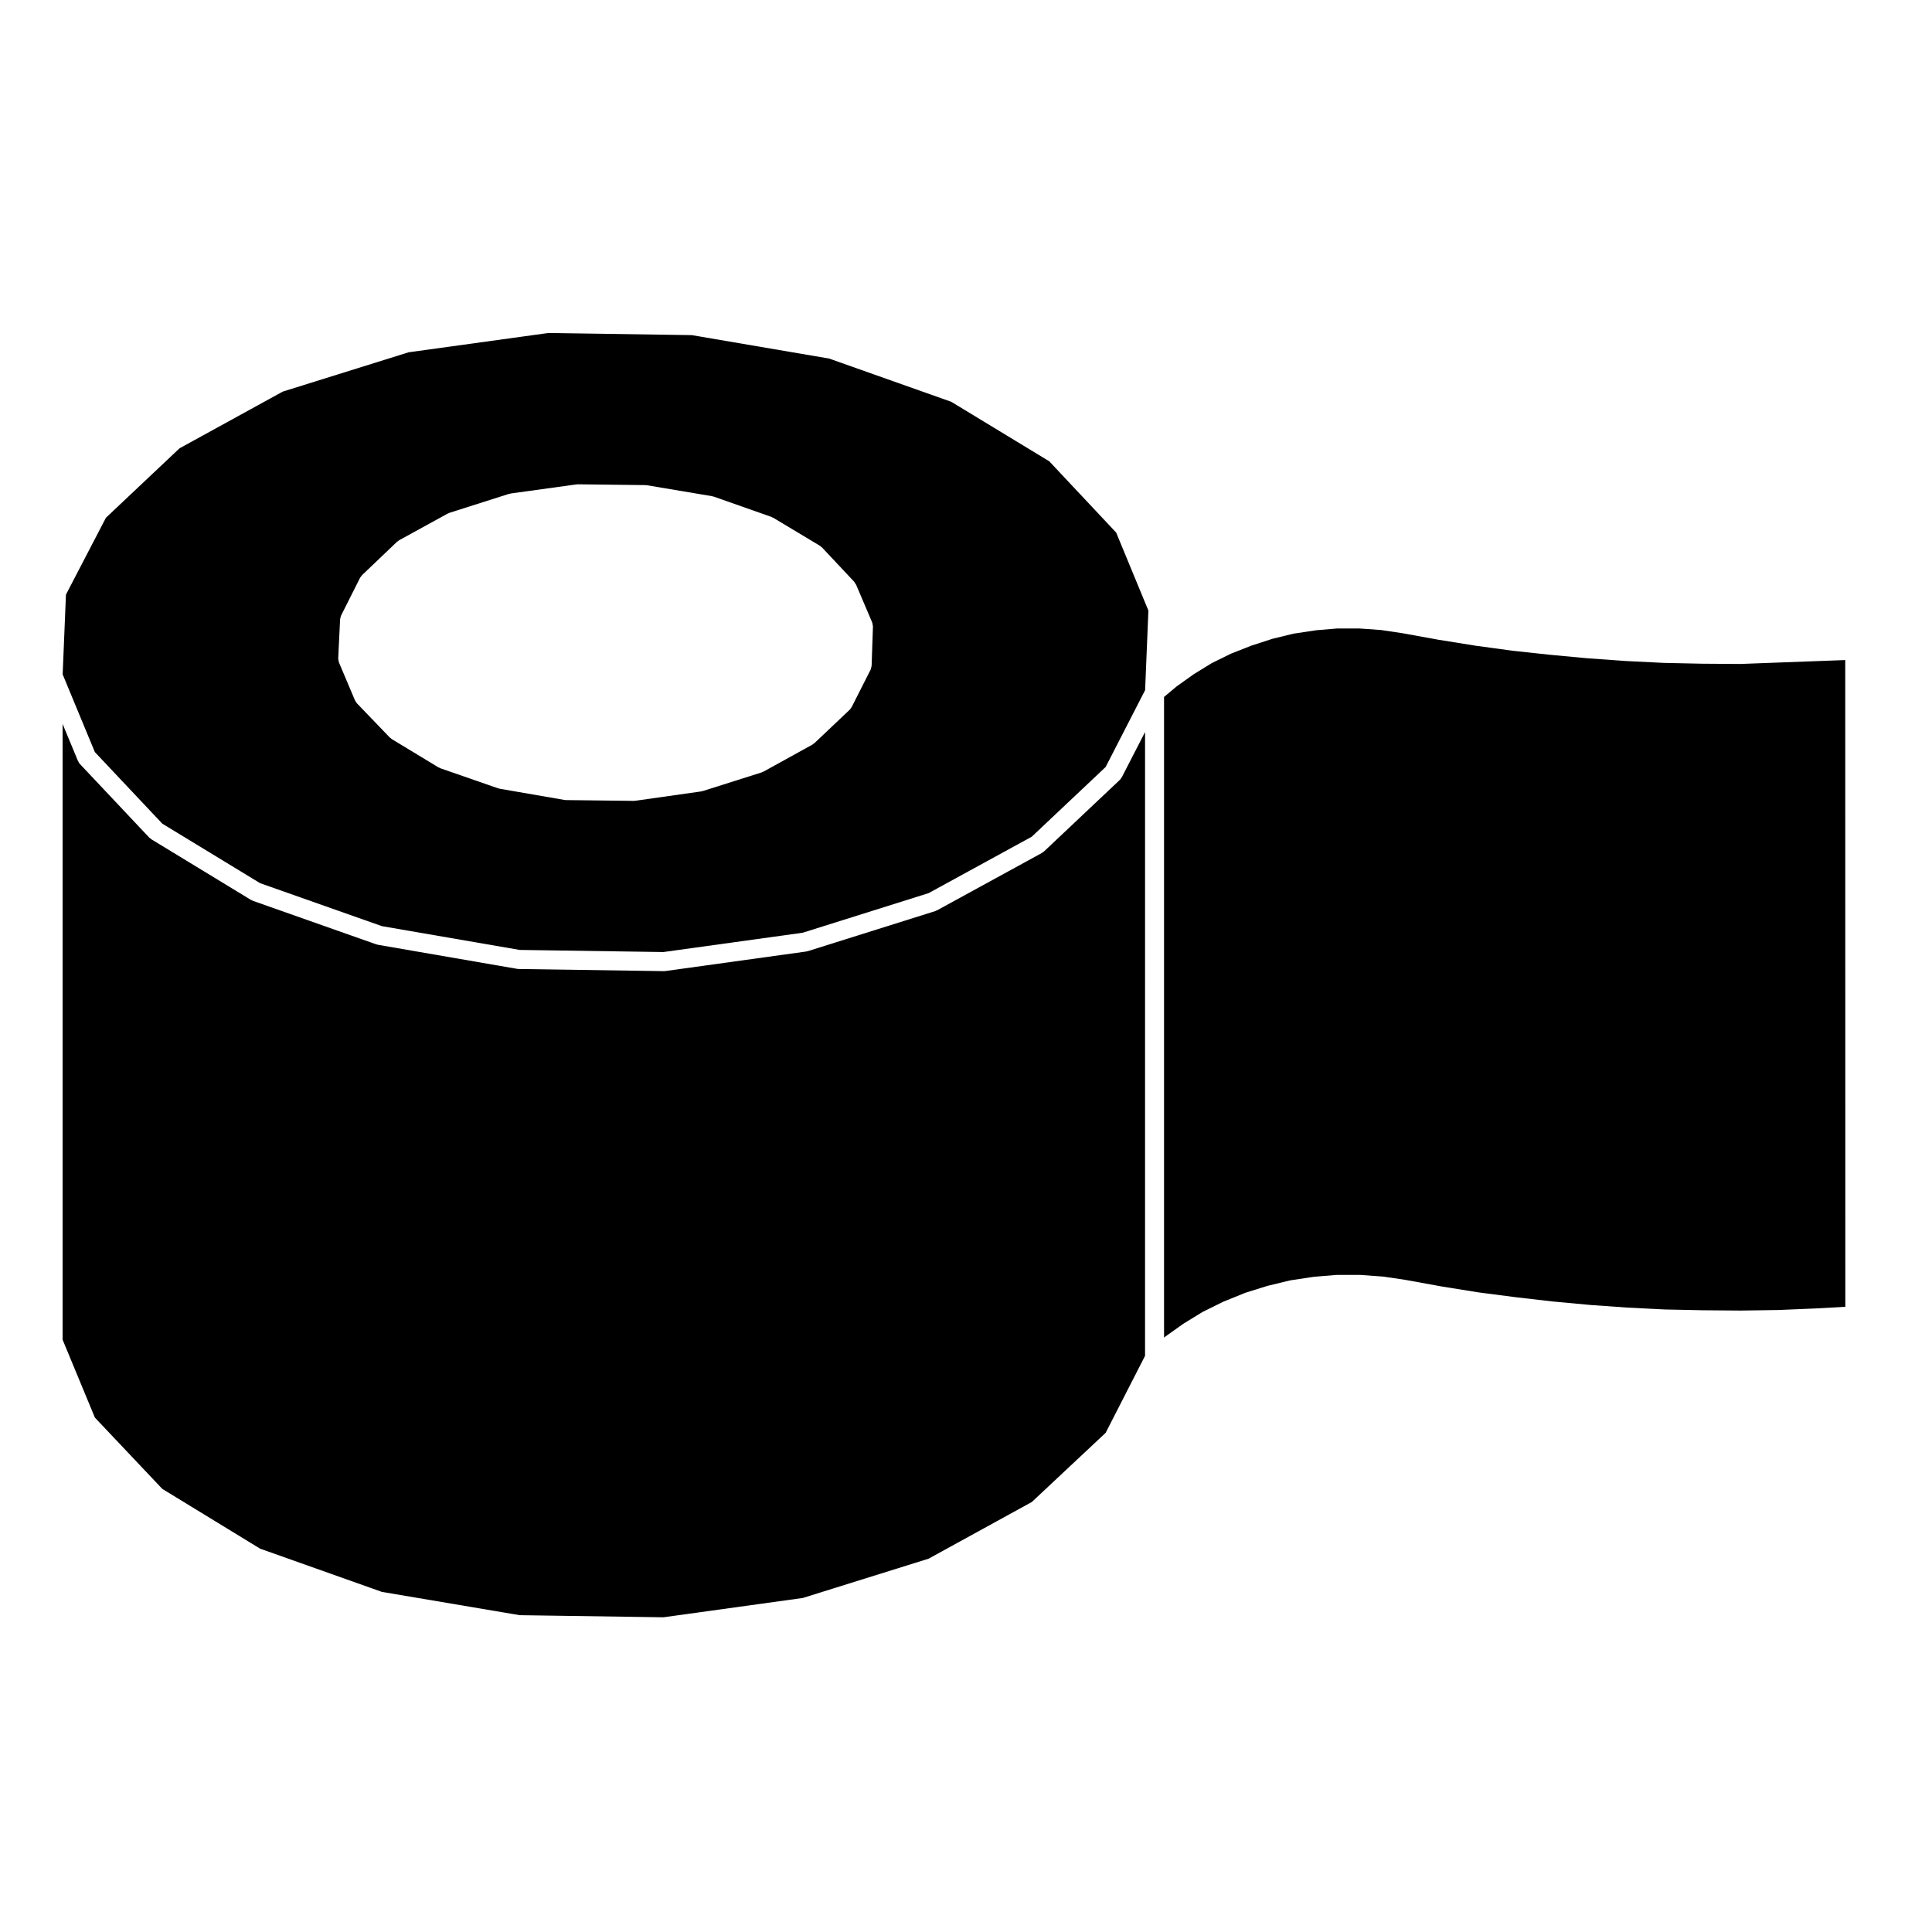
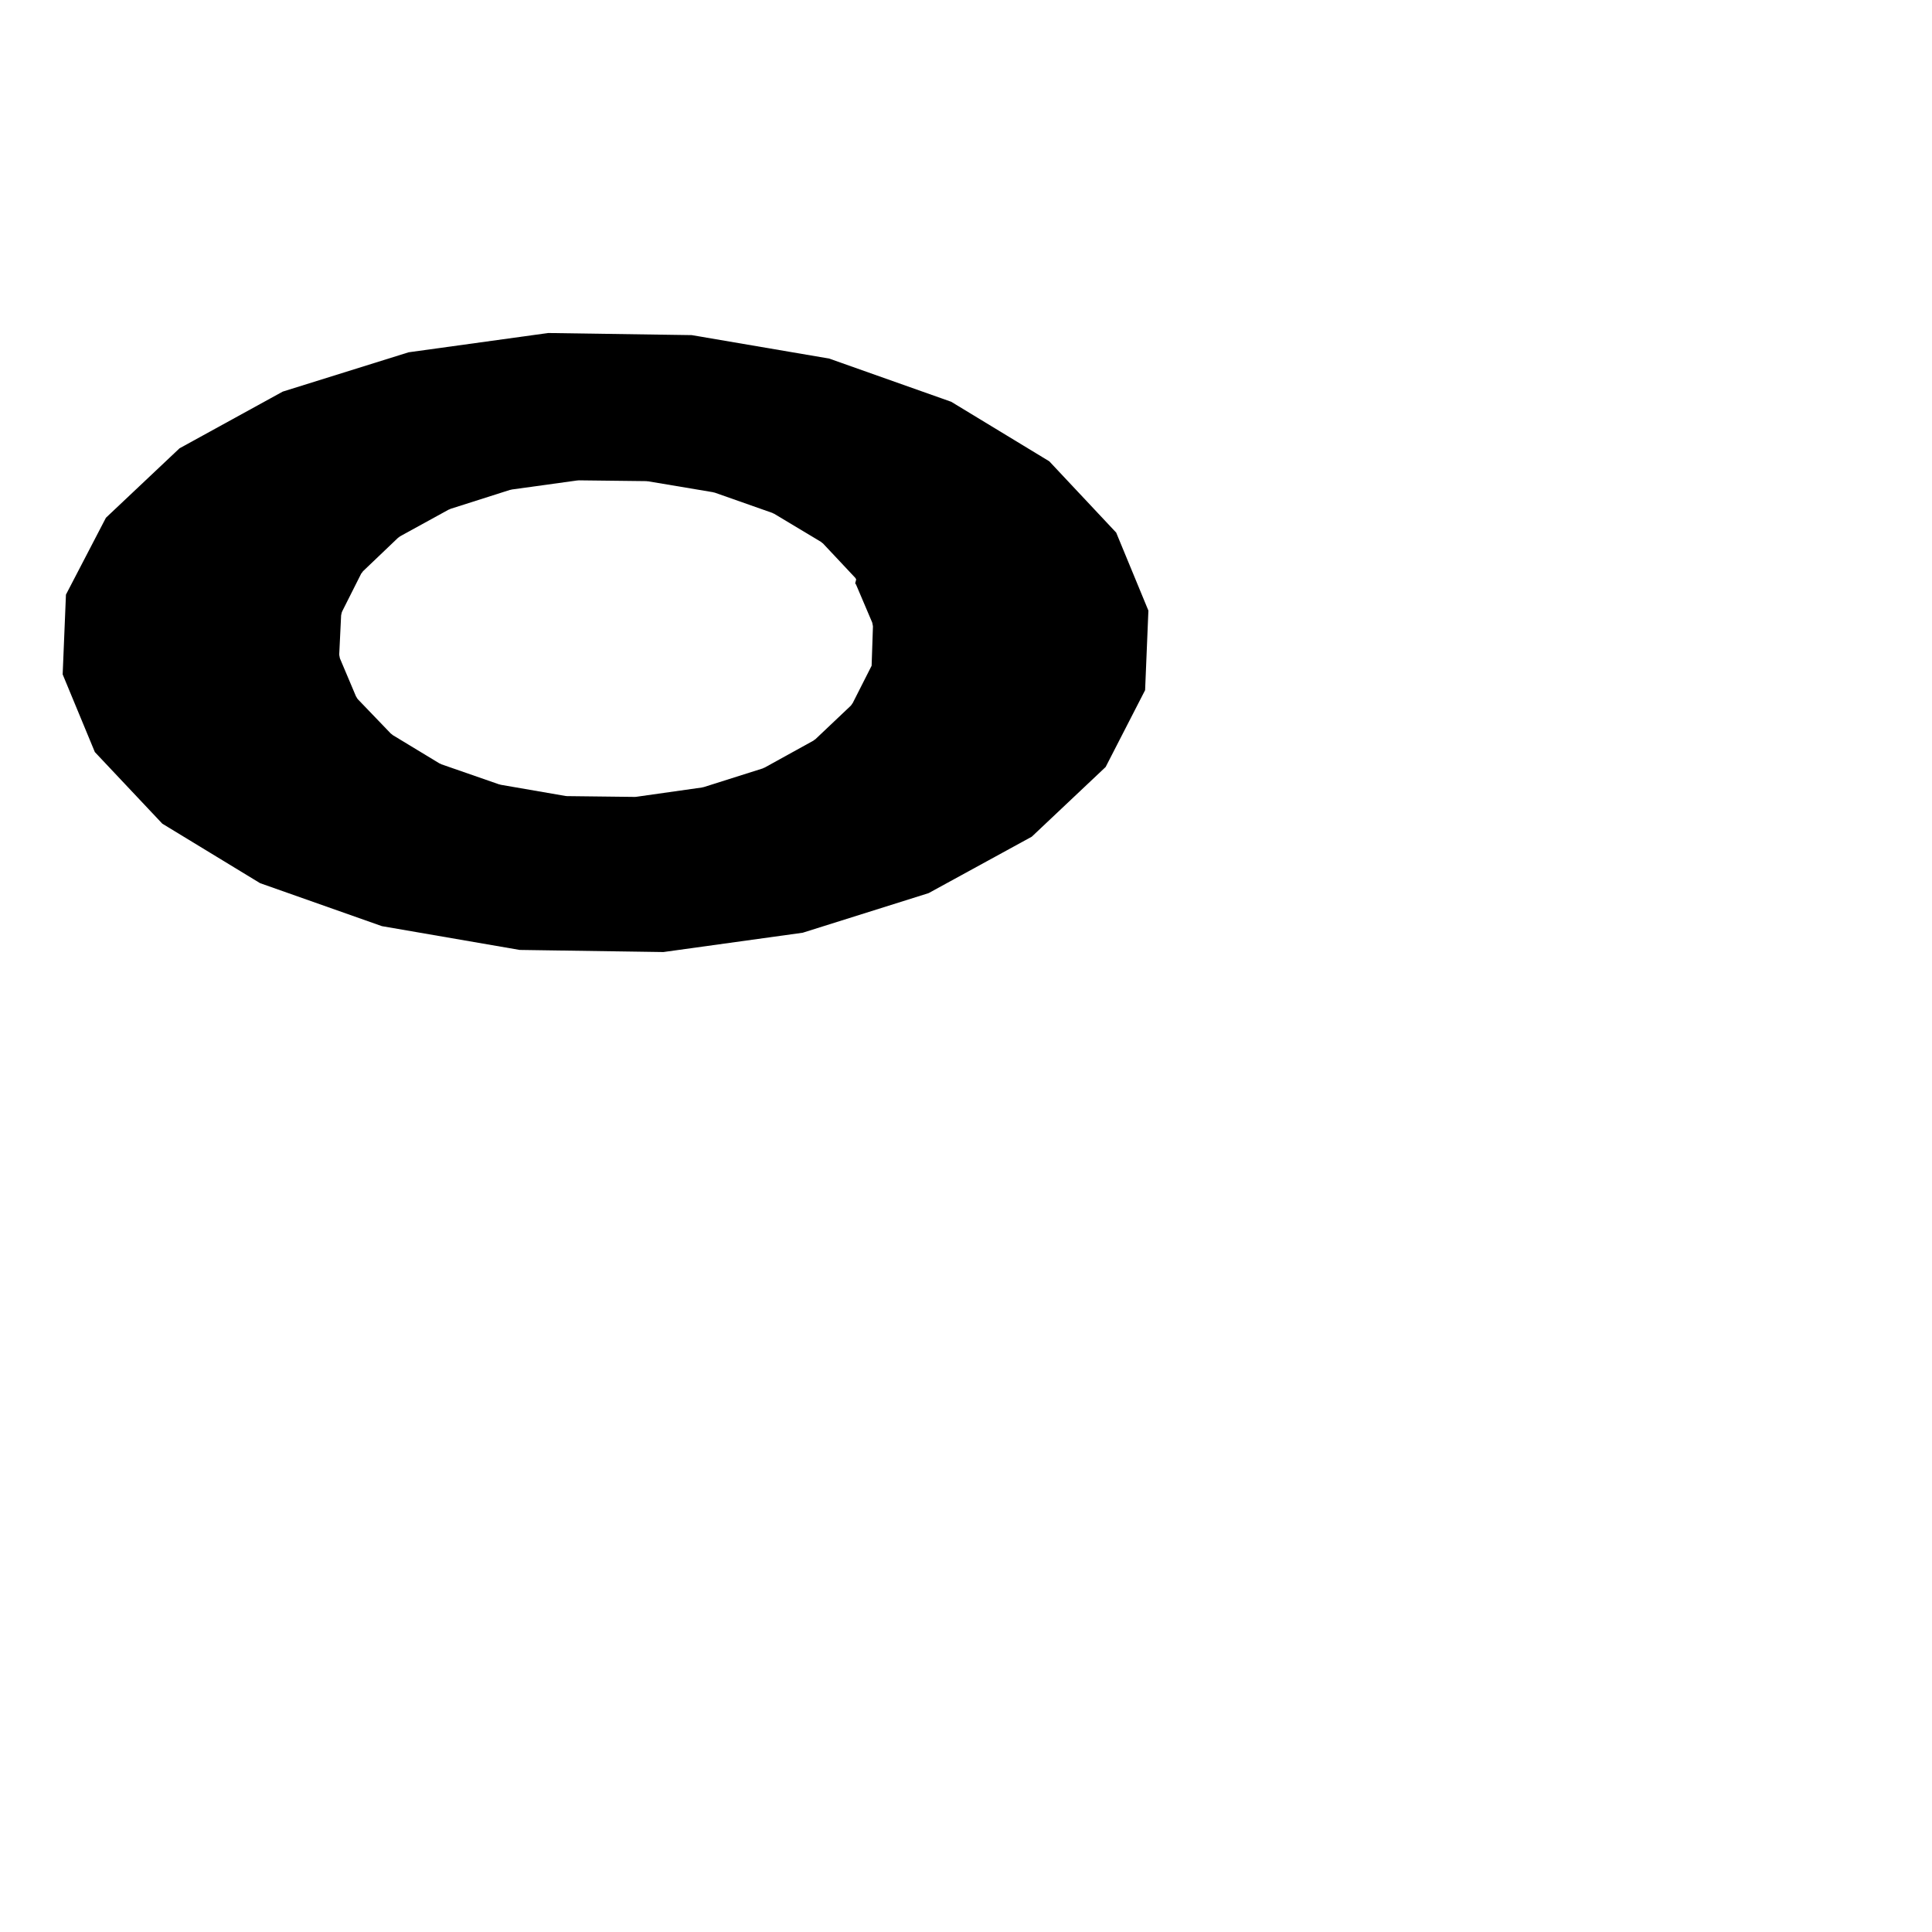
<svg xmlns="http://www.w3.org/2000/svg" fill="#000000" width="800px" height="800px" version="1.1" viewBox="144 144 512 512">
  <g>
-     <path d="m327.31 232.81-38.027-0.559-37.004 5.113-33.352 10.418-27.352 15.027-19.504 18.402-10.594 20.367-0.871 21.141 8.531 20.59 17.875 18.973 25.91 15.766 32.285 11.391 36.5 6.301 38.098 0.562 36.914-5.117 33.371-10.496 27.34-14.957 19.574-18.469 10.461-20.363 0.871-21.086-8.535-20.668-17.73-18.895-25.98-15.773-32.359-11.457zm43.324 65.793c0.082 0.117 0.18 0.211 0.242 0.348l4.254 9.992c0.004 0.016 0.004 0.031 0.012 0.047 0.066 0.156 0.074 0.332 0.105 0.508 0.031 0.16 0.086 0.312 0.082 0.473 0 0.016 0.012 0.031 0.012 0.047l-0.352 10.41c0 0.016-0.012 0.023-0.012 0.039-0.012 0.156-0.07 0.312-0.105 0.465-0.047 0.168-0.066 0.344-0.137 0.492-0.012 0.016-0.004 0.035-0.016 0.055l-5.027 9.922c-0.031 0.059-0.098 0.082-0.121 0.137-0.117 0.195-0.223 0.395-0.395 0.555l-9.352 8.855c-0.09 0.086-0.203 0.121-0.297 0.191-0.086 0.055-0.133 0.137-0.223 0.188l-12.965 7.16c-0.059 0.031-0.121 0.02-0.18 0.047-0.102 0.047-0.168 0.117-0.273 0.152l-15.66 4.957c-0.086 0.023-0.172 0.02-0.258 0.039-0.055 0.012-0.102 0.047-0.152 0.055l-17.504 2.481c-0.117 0.016-0.238 0.02-0.352 0.023h-0.031l-17.926-0.211c-0.012 0-0.016-0.004-0.023-0.004-0.121 0-0.25-0.012-0.371-0.031l-17.215-2.977c-0.059-0.012-0.105-0.051-0.16-0.066-0.082-0.02-0.156-0.012-0.238-0.039l-15.301-5.316c-0.109-0.039-0.188-0.121-0.293-0.172-0.059-0.031-0.125-0.016-0.188-0.051l-12.398-7.512c-0.102-0.059-0.156-0.156-0.246-0.227-0.086-0.066-0.188-0.102-0.266-0.18l-8.715-9.07c-0.191-0.203-0.312-0.43-0.422-0.664-0.02-0.039-0.066-0.055-0.086-0.102l-4.254-10.062c-0.012-0.02-0.004-0.047-0.016-0.066-0.051-0.133-0.055-0.281-0.086-0.422-0.039-0.191-0.098-0.379-0.09-0.562 0.004-0.016-0.004-0.031-0.004-0.051l0.5-10.344c0-0.004 0.004-0.016 0.004-0.02 0.004-0.086 0.047-0.168 0.059-0.246 0.047-0.297 0.109-0.574 0.246-0.828l4.988-9.906c0.07-0.137 0.18-0.227 0.273-0.344 0.086-0.109 0.133-0.242 0.242-0.344l9.281-8.855c0.082-0.074 0.18-0.105 0.266-0.168 0.098-0.07 0.152-0.16 0.258-0.215l12.898-7.082c0.074-0.039 0.156-0.039 0.238-0.074s0.133-0.098 0.215-0.121l15.801-5.031c0.074-0.02 0.145-0.004 0.223-0.023 0.07-0.016 0.121-0.059 0.195-0.07l17.426-2.41c0.047-0.004 0.086 0.012 0.125 0.004 0.086 0 0.156-0.039 0.246-0.031l17.93 0.211c0.07 0 0.121 0.035 0.191 0.039 0.066 0.004 0.125-0.02 0.195-0.004l17.285 2.902c0.074 0.012 0.125 0.059 0.203 0.074 0.074 0.02 0.141 0.004 0.215 0.031l15.305 5.387c0.086 0.031 0.141 0.098 0.223 0.133 0.082 0.035 0.16 0.039 0.238 0.086l12.398 7.441c0.105 0.059 0.16 0.156 0.25 0.227 0.098 0.074 0.207 0.117 0.293 0.207l8.57 9.133c0.086 0.117 0.133 0.262 0.219 0.391z" />
-     <path d="m605.2 319.96h-0.02l-10.062-0.07h-0.035l-10.062-0.215h-0.004-0.066l-9.984-0.492c-0.004 0-0.012 0-0.016-0.004h-0.039l-9.984-0.711h-0.059l-9.922-0.926h-0.012-0.023l-9.848-1.062h-0.012c-0.02-0.004-0.039 0-0.059-0.004l-9.848-1.344c-0.004 0-0.012-0.004-0.02-0.004h-0.039l-9.703-1.562c-0.004 0-0.004-0.004-0.012-0.004h-0.039l-9.766-1.77-5.598-0.832-5.738-0.406h-5.856l-5.652 0.48-5.934 0.898-5.598 1.367-5.516 1.789-5.41 2.125-5.141 2.527-4.762 2.934-4.519 3.219-3.285 2.742-0.07 0.066v169.78l0.168-0.141c0.031-0.023 0.066-0.031 0.098-0.055 0.035-0.023 0.047-0.059 0.082-0.086l4.676-3.324c0.023-0.02 0.055-0.02 0.074-0.039 0.031-0.016 0.047-0.039 0.07-0.059l4.957-3.043c0.035-0.02 0.074-0.02 0.105-0.039 0.039-0.02 0.059-0.055 0.098-0.074l5.316-2.621c0.031-0.02 0.066-0.016 0.098-0.031 0.031-0.012 0.051-0.039 0.082-0.051l5.598-2.266c0.035-0.016 0.07-0.004 0.105-0.02 0.031-0.016 0.055-0.039 0.09-0.051l5.668-1.773c0.023-0.012 0.055 0 0.082-0.004 0.031-0.012 0.051-0.031 0.082-0.039l5.809-1.414c0.039-0.012 0.074 0 0.109-0.004 0.035-0.004 0.07-0.035 0.105-0.039l6.09-0.922c0.031-0.004 0.055 0.012 0.086 0.004 0.031-0.004 0.051-0.02 0.082-0.023l5.879-0.492c0.035-0.004 0.07 0.012 0.105 0.012 0.039 0 0.07-0.02 0.105-0.02h6.019c0.035 0 0.066 0.016 0.098 0.02 0.035 0 0.059-0.02 0.09-0.016l5.953 0.43c0.035 0 0.059 0.02 0.098 0.023 0.031 0.004 0.059-0.012 0.098-0.004l5.738 0.852c0.016 0.004 0.023 0.012 0.035 0.016 0.016 0 0.031-0.004 0.047 0l9.777 1.773 9.645 1.547 9.766 1.266 9.773 1.129h0.004l9.922 0.918 0.004 0.004 9.871 0.699h0.004l9.957 0.5 10.027 0.207 9.992 0.082 10.016-0.145 10.082-0.422h0.004l7.715-0.434-0.023-171.39-27.711 1.031c-0.051 0.004-0.086 0.004-0.109 0.004z" />
-     <path d="m187.01 538.57 25.926 15.844 32.27 11.453 36.512 6.172 38.098 0.559 36.926-5.117 33.355-10.418 27.352-15.023 19.562-18.328 10.438-20.402 0.004-165.32-6.156 11.984c-0.031 0.055-0.09 0.074-0.121 0.133-0.109 0.191-0.215 0.387-0.387 0.551l-20.121 18.988c-0.086 0.082-0.188 0.109-0.281 0.176-0.086 0.059-0.141 0.145-0.238 0.203l-27.84 15.23c-0.059 0.031-0.125 0.02-0.188 0.047-0.098 0.047-0.168 0.117-0.266 0.145l-33.797 10.625c-0.098 0.031-0.18 0.023-0.273 0.039-0.051 0.012-0.098 0.039-0.141 0.051l-37.332 5.176c-0.117 0.016-0.227 0.02-0.336 0.023h-0.004-0.039l-38.477-0.57c-0.012 0-0.02-0.004-0.031-0.004-0.117 0-0.242-0.012-0.359-0.031l-36.91-6.379c-0.059-0.012-0.105-0.051-0.168-0.066-0.082-0.02-0.16-0.016-0.242-0.039l-32.734-11.547c-0.105-0.039-0.188-0.121-0.293-0.172-0.059-0.031-0.121-0.016-0.18-0.051l-26.426-16.082c-0.105-0.066-0.168-0.168-0.262-0.242-0.09-0.066-0.188-0.094-0.27-0.18l-18.418-19.547c-0.191-0.203-0.312-0.438-0.422-0.676-0.016-0.035-0.055-0.051-0.07-0.086l-0.035-0.086v-0.004l-4.047-9.754v163.18l8.555 20.645z" />
+     <path d="m327.31 232.81-38.027-0.559-37.004 5.113-33.352 10.418-27.352 15.027-19.504 18.402-10.594 20.367-0.871 21.141 8.531 20.59 17.875 18.973 25.91 15.766 32.285 11.391 36.5 6.301 38.098 0.562 36.914-5.117 33.371-10.496 27.34-14.957 19.574-18.469 10.461-20.363 0.871-21.086-8.535-20.668-17.73-18.895-25.98-15.773-32.359-11.457zm43.324 65.793c0.082 0.117 0.18 0.211 0.242 0.348l4.254 9.992c0.004 0.016 0.004 0.031 0.012 0.047 0.066 0.156 0.074 0.332 0.105 0.508 0.031 0.16 0.086 0.312 0.082 0.473 0 0.016 0.012 0.031 0.012 0.047l-0.352 10.41l-5.027 9.922c-0.031 0.059-0.098 0.082-0.121 0.137-0.117 0.195-0.223 0.395-0.395 0.555l-9.352 8.855c-0.09 0.086-0.203 0.121-0.297 0.191-0.086 0.055-0.133 0.137-0.223 0.188l-12.965 7.16c-0.059 0.031-0.121 0.02-0.18 0.047-0.102 0.047-0.168 0.117-0.273 0.152l-15.66 4.957c-0.086 0.023-0.172 0.02-0.258 0.039-0.055 0.012-0.102 0.047-0.152 0.055l-17.504 2.481c-0.117 0.016-0.238 0.02-0.352 0.023h-0.031l-17.926-0.211c-0.012 0-0.016-0.004-0.023-0.004-0.121 0-0.25-0.012-0.371-0.031l-17.215-2.977c-0.059-0.012-0.105-0.051-0.16-0.066-0.082-0.02-0.156-0.012-0.238-0.039l-15.301-5.316c-0.109-0.039-0.188-0.121-0.293-0.172-0.059-0.031-0.125-0.016-0.188-0.051l-12.398-7.512c-0.102-0.059-0.156-0.156-0.246-0.227-0.086-0.066-0.188-0.102-0.266-0.18l-8.715-9.07c-0.191-0.203-0.312-0.43-0.422-0.664-0.02-0.039-0.066-0.055-0.086-0.102l-4.254-10.062c-0.012-0.02-0.004-0.047-0.016-0.066-0.051-0.133-0.055-0.281-0.086-0.422-0.039-0.191-0.098-0.379-0.09-0.562 0.004-0.016-0.004-0.031-0.004-0.051l0.5-10.344c0-0.004 0.004-0.016 0.004-0.02 0.004-0.086 0.047-0.168 0.059-0.246 0.047-0.297 0.109-0.574 0.246-0.828l4.988-9.906c0.07-0.137 0.18-0.227 0.273-0.344 0.086-0.109 0.133-0.242 0.242-0.344l9.281-8.855c0.082-0.074 0.18-0.105 0.266-0.168 0.098-0.07 0.152-0.16 0.258-0.215l12.898-7.082c0.074-0.039 0.156-0.039 0.238-0.074s0.133-0.098 0.215-0.121l15.801-5.031c0.074-0.02 0.145-0.004 0.223-0.023 0.07-0.016 0.121-0.059 0.195-0.07l17.426-2.41c0.047-0.004 0.086 0.012 0.125 0.004 0.086 0 0.156-0.039 0.246-0.031l17.93 0.211c0.07 0 0.121 0.035 0.191 0.039 0.066 0.004 0.125-0.02 0.195-0.004l17.285 2.902c0.074 0.012 0.125 0.059 0.203 0.074 0.074 0.02 0.141 0.004 0.215 0.031l15.305 5.387c0.086 0.031 0.141 0.098 0.223 0.133 0.082 0.035 0.16 0.039 0.238 0.086l12.398 7.441c0.105 0.059 0.16 0.156 0.25 0.227 0.098 0.074 0.207 0.117 0.293 0.207l8.57 9.133c0.086 0.117 0.133 0.262 0.219 0.391z" />
  </g>
</svg>